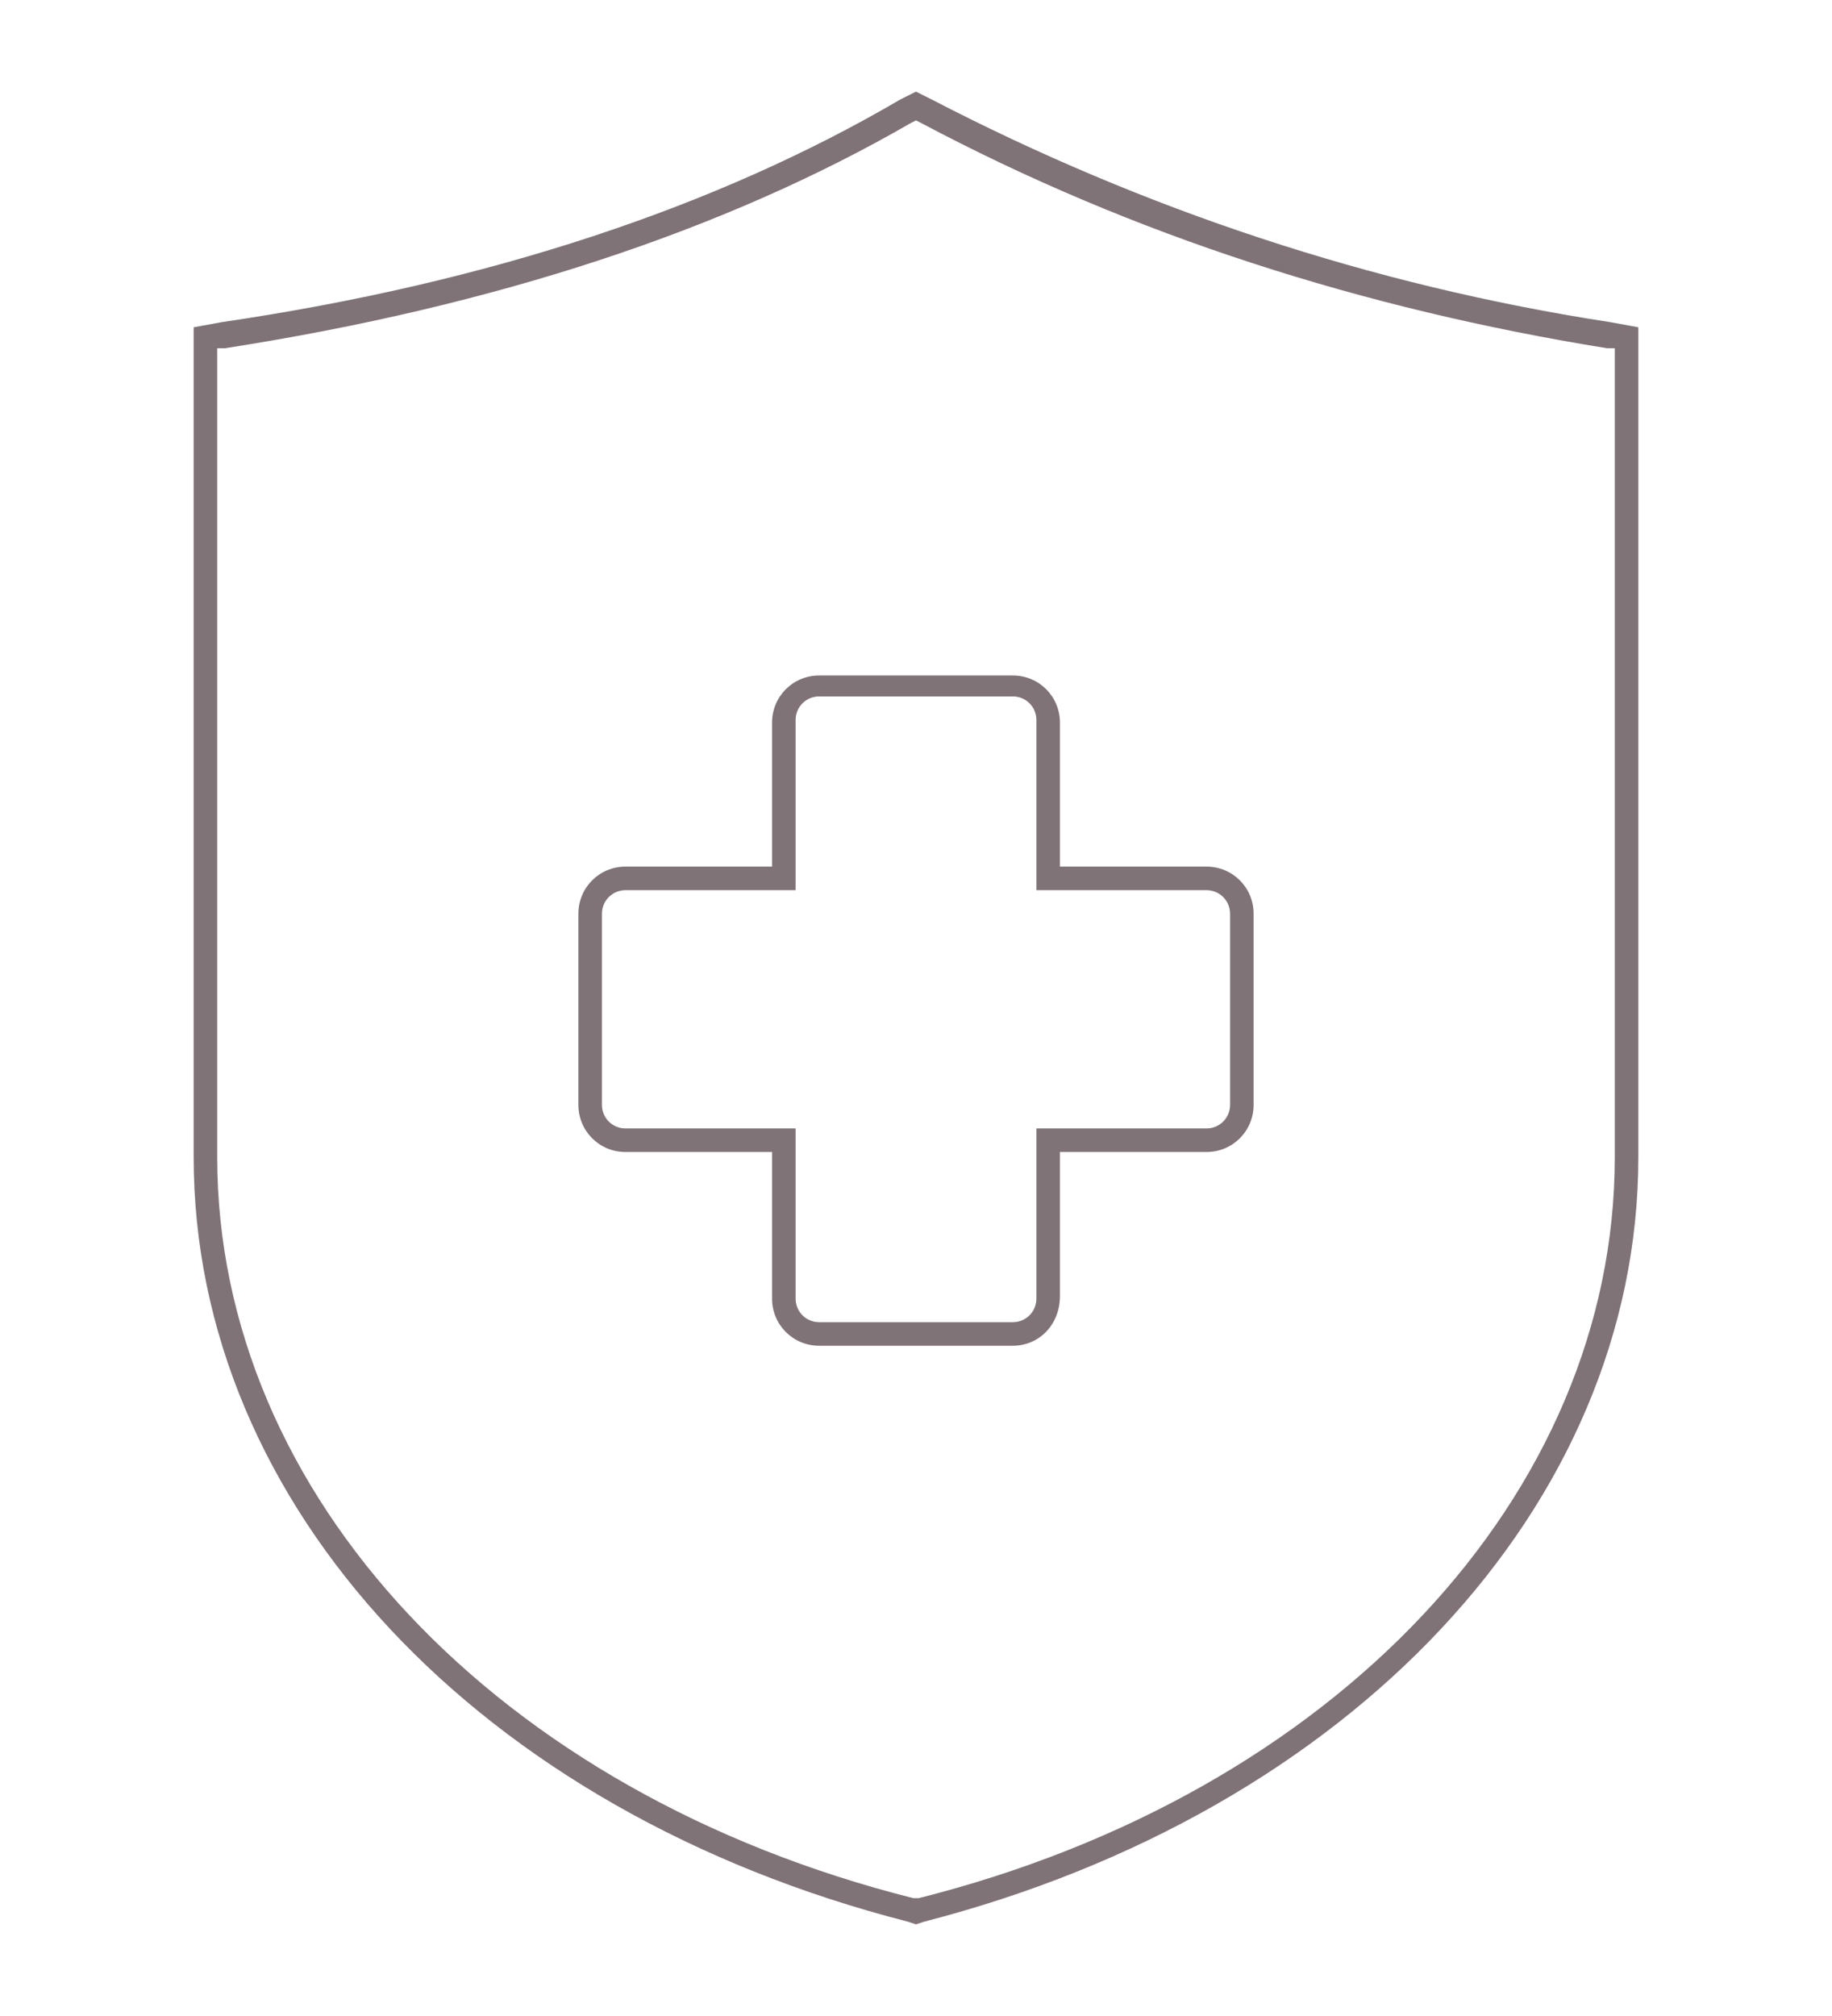
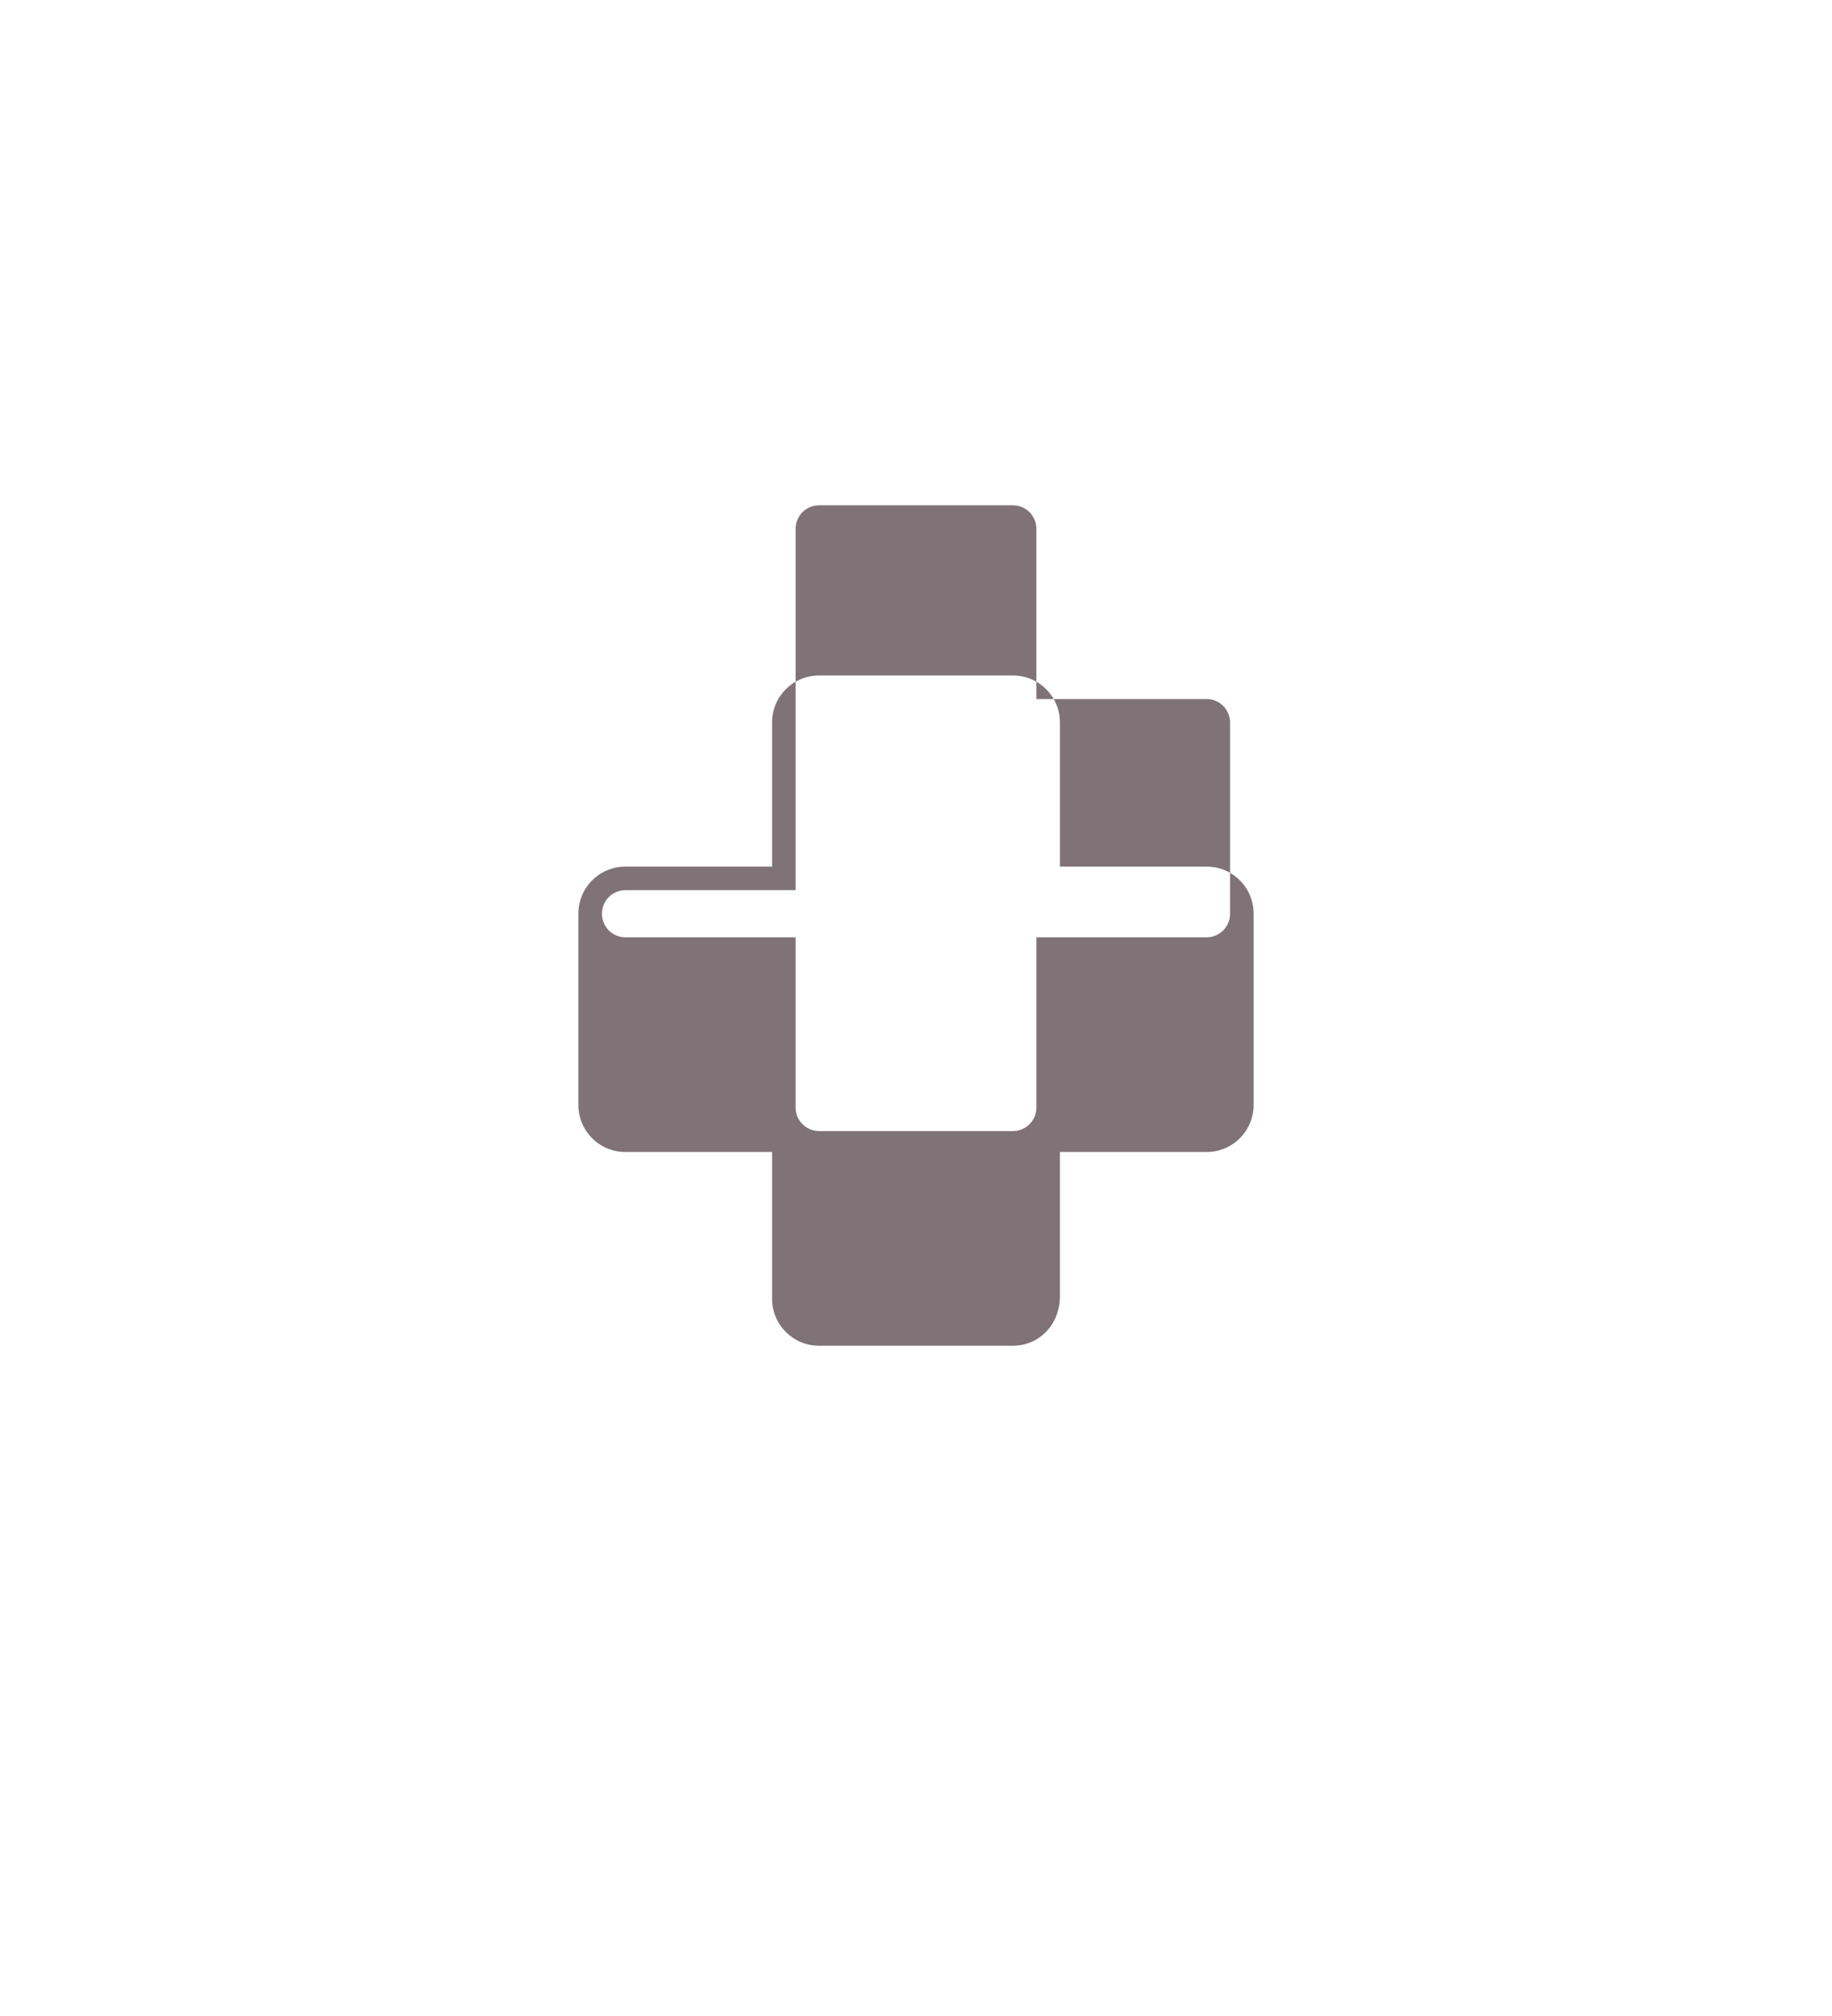
<svg xmlns="http://www.w3.org/2000/svg" version="1.1" id="Layer_1" x="0px" y="0px" viewBox="0 0 70 77" style="enable-background:new 0 0 70 77;" xml:space="preserve">
  <style type="text/css">
	.st0{fill:#7F7378;}
</style>
  <g>
    <g>
      <g>
-         <path class="st0" d="M38.7,51.4h-7.4c-1,0-1.8-0.8-1.8-1.8V44h-5.6c-1,0-1.8-0.8-1.8-1.8v-7.3c0-1,0.8-1.8,1.8-1.8h5.6v-5.5     c0-1,0.8-1.8,1.8-1.8h7.4c1,0,1.8,0.8,1.8,1.8v5.5h5.6c1,0,1.8,0.8,1.8,1.8v7.3c0,1-0.8,1.8-1.8,1.8h-5.6v5.5     C40.5,50.6,39.7,51.4,38.7,51.4z M23.9,34c-0.5,0-0.9,0.4-0.9,0.9v7.3c0,0.5,0.4,0.9,0.9,0.9h6.5v6.5c0,0.5,0.4,0.9,0.9,0.9h7.4     c0.5,0,0.9-0.4,0.9-0.9v-6.5h6.5c0.5,0,0.9-0.4,0.9-0.9v-7.3c0-0.5-0.4-0.9-0.9-0.9h-6.5v-6.5c0-0.5-0.4-0.9-0.9-0.9h-7.4     c-0.5,0-0.9,0.4-0.9,0.9V34H23.9z" />
+         <path class="st0" d="M38.7,51.4h-7.4c-1,0-1.8-0.8-1.8-1.8V44h-5.6c-1,0-1.8-0.8-1.8-1.8v-7.3c0-1,0.8-1.8,1.8-1.8h5.6v-5.5     c0-1,0.8-1.8,1.8-1.8h7.4c1,0,1.8,0.8,1.8,1.8v5.5h5.6c1,0,1.8,0.8,1.8,1.8v7.3c0,1-0.8,1.8-1.8,1.8h-5.6v5.5     C40.5,50.6,39.7,51.4,38.7,51.4z M23.9,34c-0.5,0-0.9,0.4-0.9,0.9c0,0.5,0.4,0.9,0.9,0.9h6.5v6.5c0,0.5,0.4,0.9,0.9,0.9h7.4     c0.5,0,0.9-0.4,0.9-0.9v-6.5h6.5c0.5,0,0.9-0.4,0.9-0.9v-7.3c0-0.5-0.4-0.9-0.9-0.9h-6.5v-6.5c0-0.5-0.4-0.9-0.9-0.9h-7.4     c-0.5,0-0.9,0.4-0.9,0.9V34H23.9z" />
      </g>
      <g>
        <g>
-           <path class="st0" d="M35,73.5l-0.3-0.1C18.3,69.2,7.4,57.5,7.4,44.2V12.5l1.1-0.2c10.2-1.5,18.9-4.4,25.9-8.5L35,3.5l0.6,0.3      c8.1,4.2,16.8,7.1,25.9,8.5l1.1,0.2v31.7c0,13.3-11,25-27.3,29.2L35,73.5z M8.3,13.3v30.9c0,12.9,10.7,24.3,26.6,28.3l0.1,0      l0.1,0C51,68.5,61.7,57.1,61.7,44.2V13.3l-0.3,0c-9.3-1.5-18.1-4.3-26.2-8.6L35,4.6l-0.2,0.1c-7.1,4.1-15.9,7-26.2,8.6L8.3,13.3      z" />
-         </g>
+           </g>
      </g>
    </g>
  </g>
</svg>